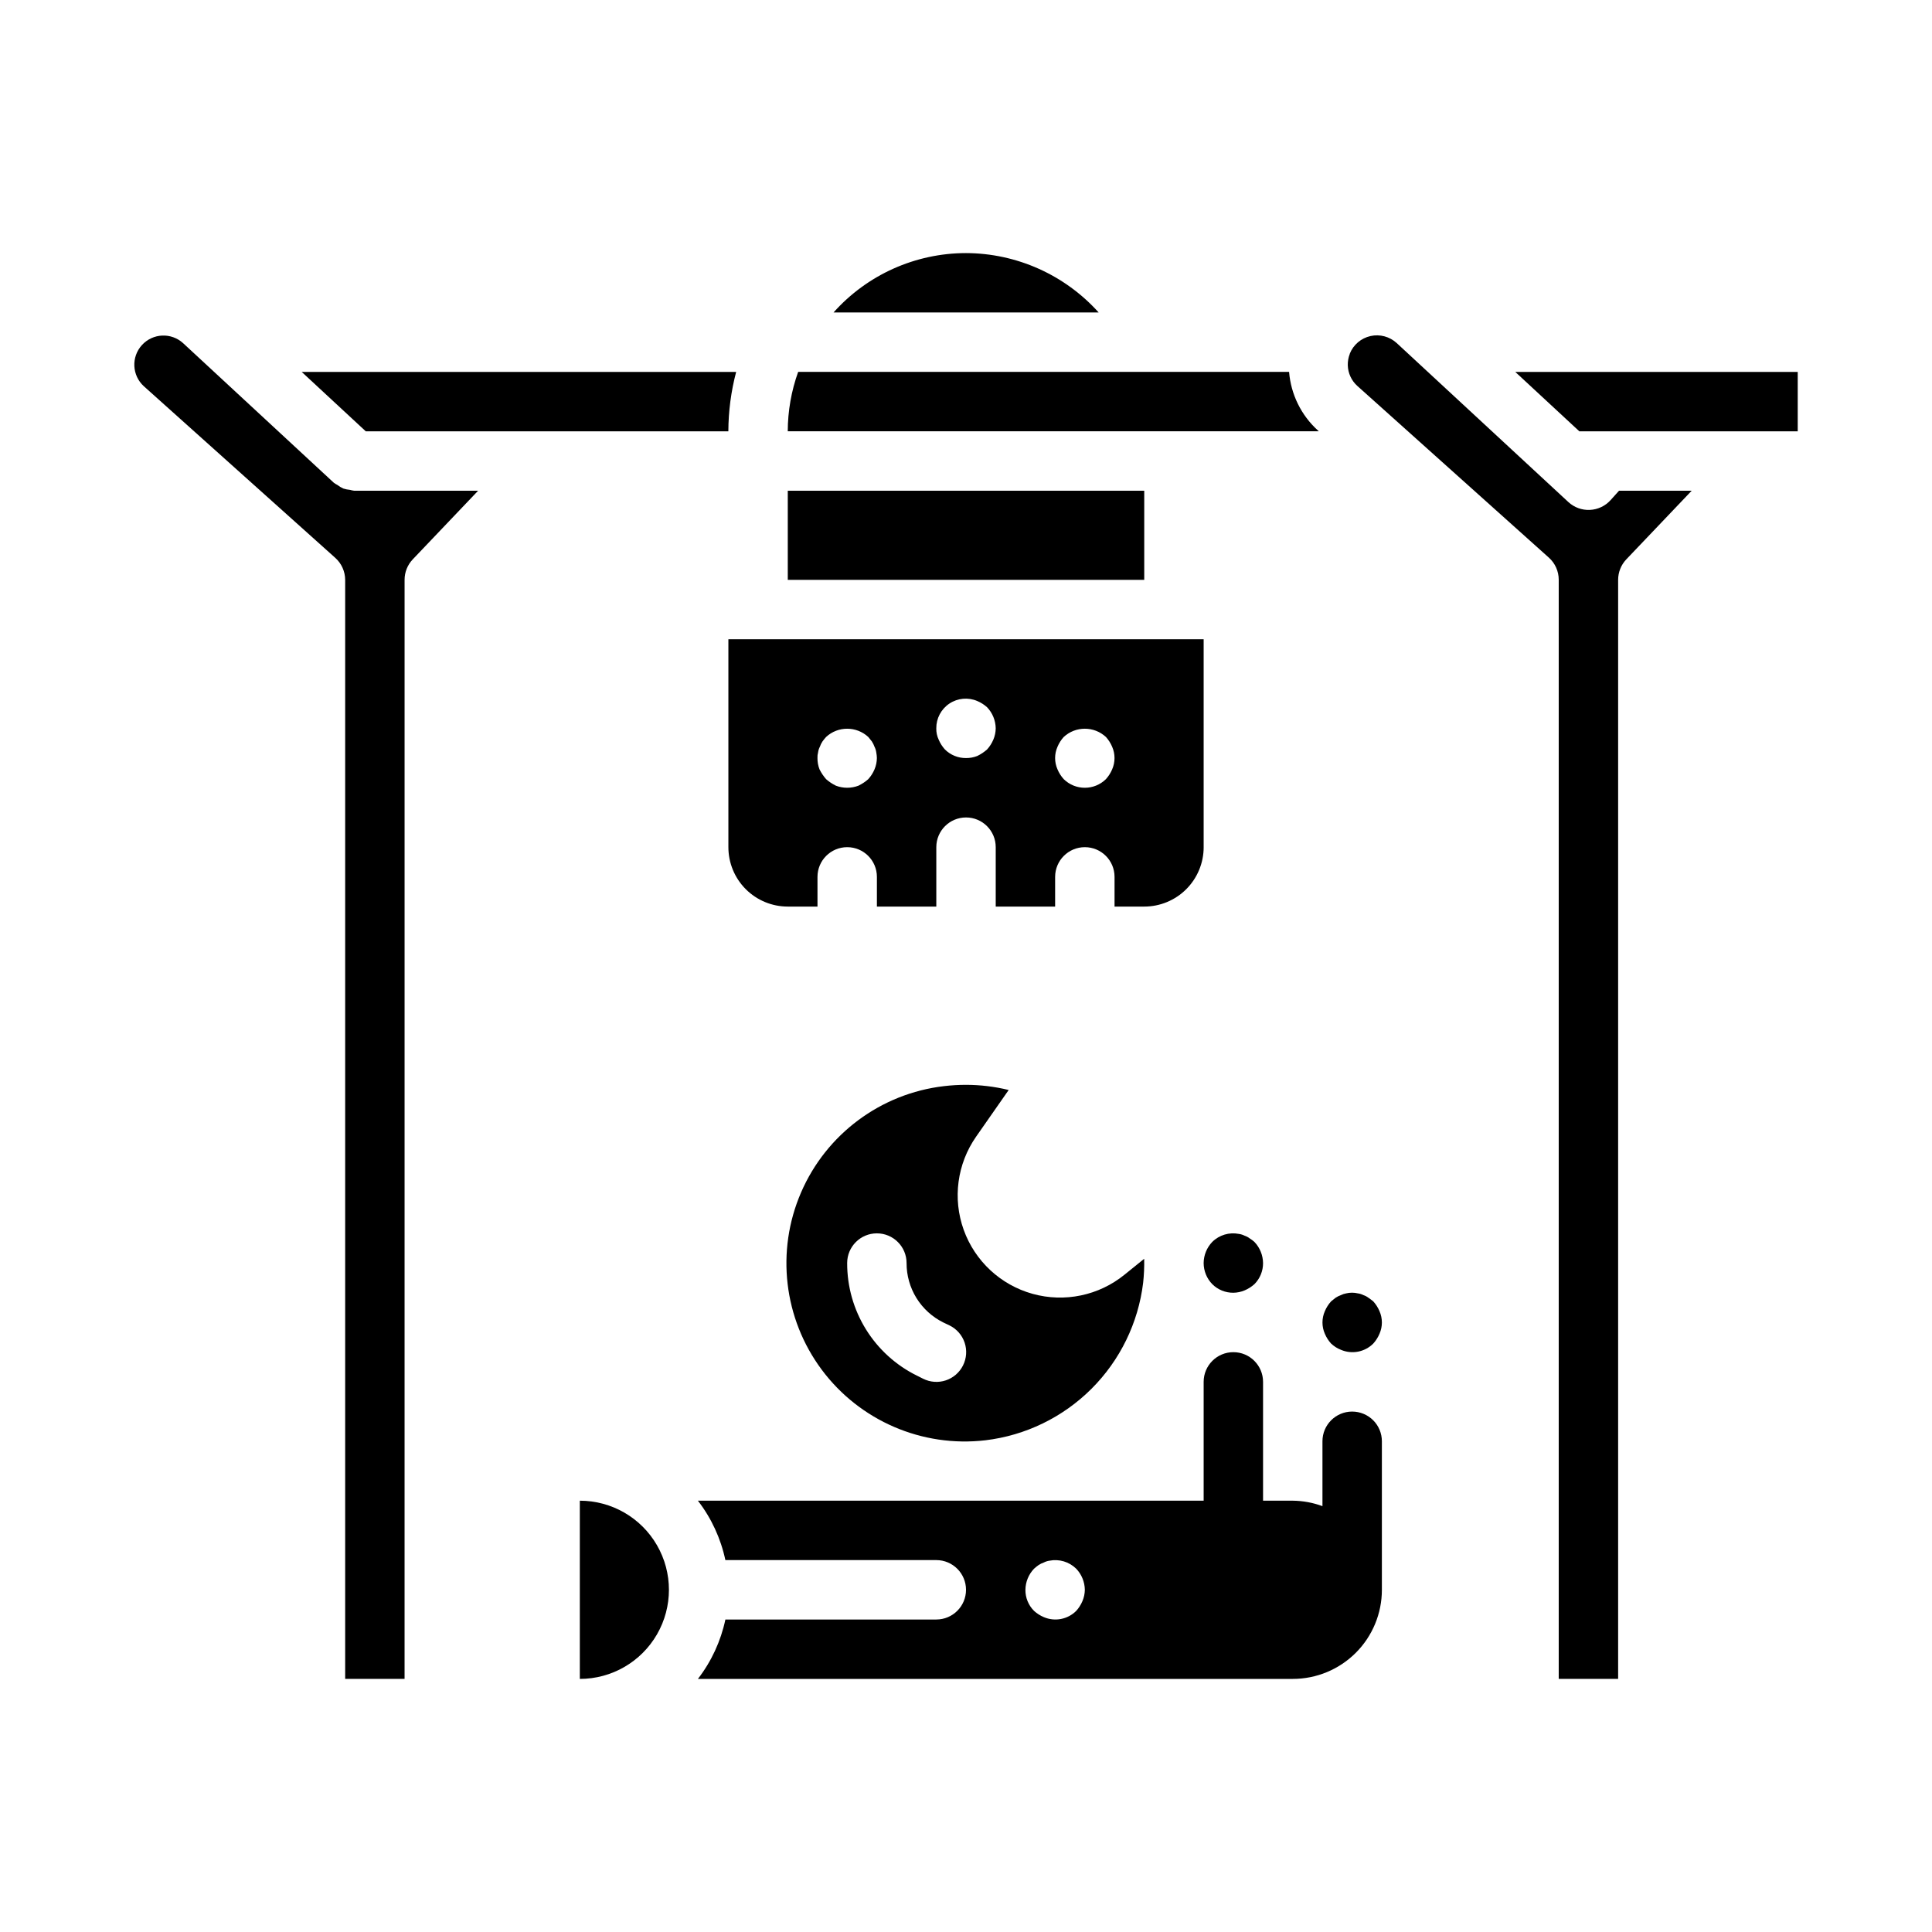
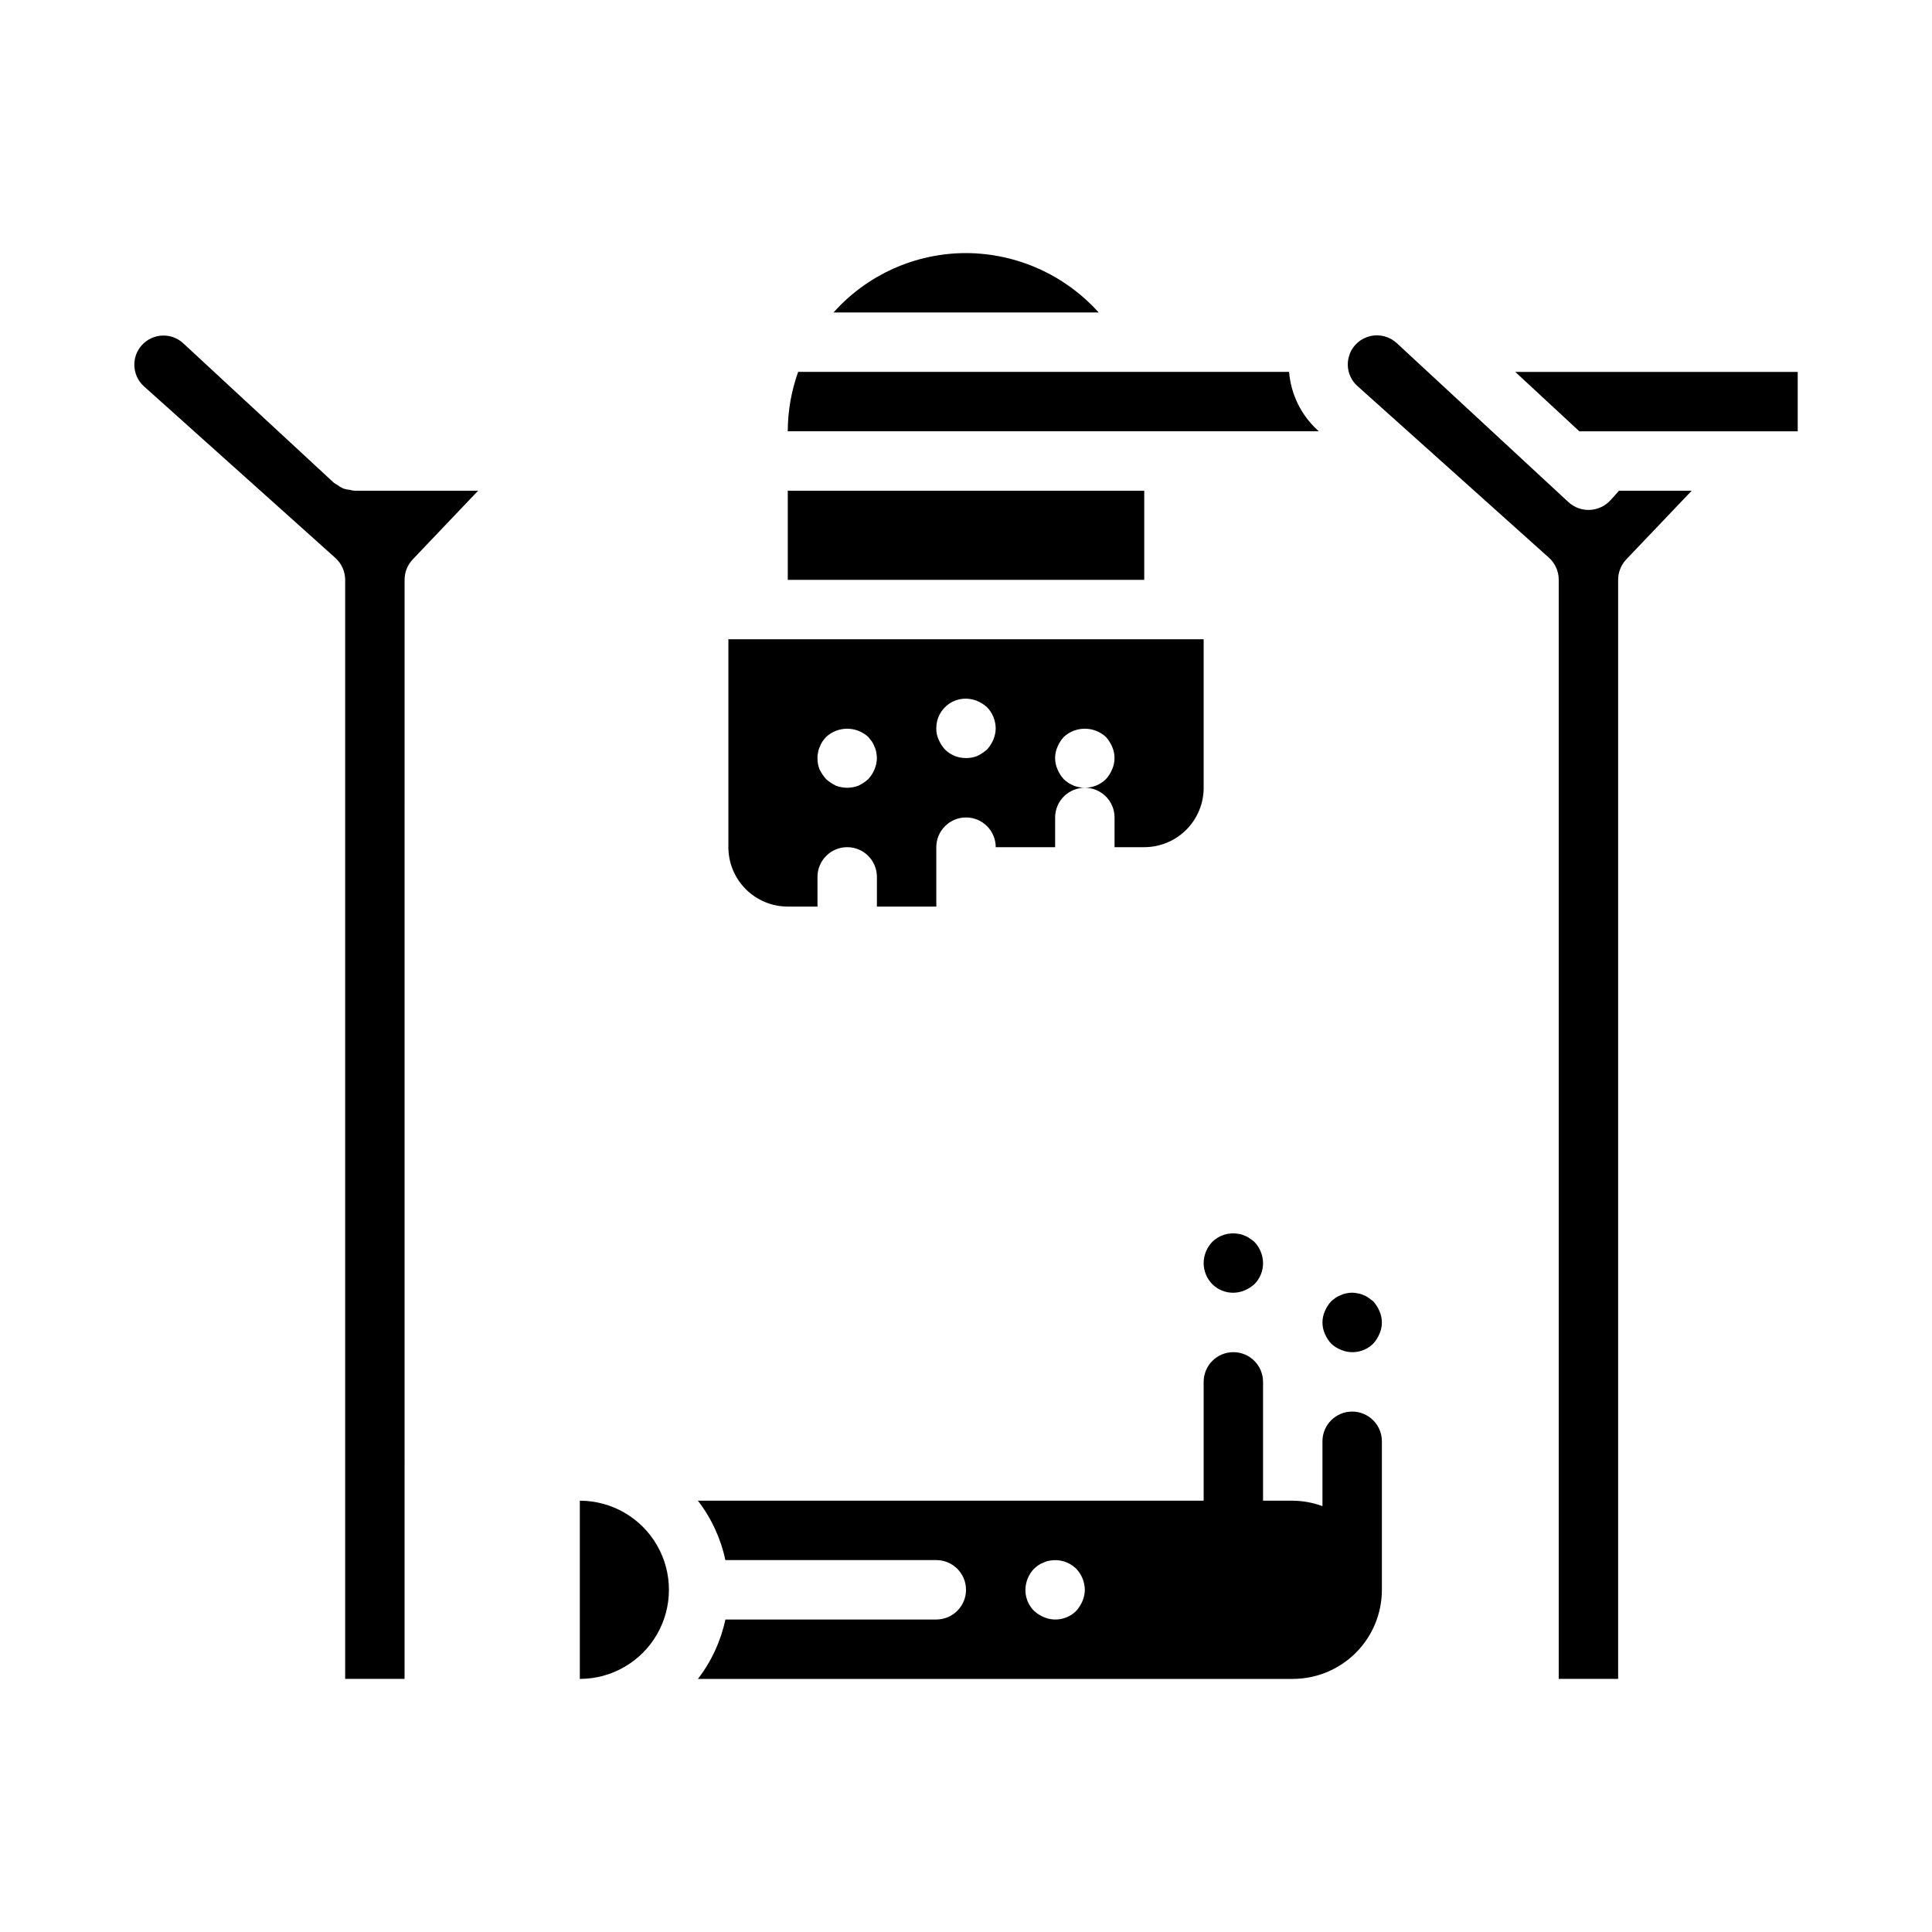
<svg xmlns="http://www.w3.org/2000/svg" fill="#000000" width="800px" height="800px" version="1.1" viewBox="144 144 512 512">
  <g>
-     <path d="m411.31 432.86c-3.723-0.91-7.539-1.367-11.367-1.367-1.93 0-3.856 0.117-5.773 0.344-16.762 1.961-31.211 12.715-37.895 28.211-6.688 15.5-4.598 33.387 5.481 46.926 10.082 13.539 26.617 20.672 43.383 18.715 10.629-1.273 20.527-6.074 28.109-13.641 7.578-7.562 12.402-17.453 13.695-28.082 0.23-2.117 0.324-4.246 0.277-6.375l-5.188 4.195c-6.82 5.551-15.91 7.449-24.383 5.094s-15.277-8.676-18.254-16.949c-2.977-8.277-1.754-17.48 3.277-24.695zm-12.102 73c-0.934 1.867-2.57 3.289-4.551 3.949-1.98 0.664-4.144 0.508-6.012-0.426l-1.66-0.836-0.004 0.004c-5.559-2.746-10.238-6.996-13.504-12.27-3.266-5.273-4.988-11.355-4.969-17.559 0-4.348 3.523-7.871 7.871-7.871 4.348 0 7.871 3.523 7.871 7.871-0.012 3.269 0.895 6.481 2.613 9.262 1.723 2.785 4.188 5.027 7.117 6.481l1.66 0.789c1.887 0.926 3.324 2.566 3.996 4.559 0.668 1.992 0.516 4.168-0.43 6.047z" />
    <path d="m297.66 541.7v47.23c8.434 0 16.23-4.5 20.449-11.809 4.219-7.305 4.219-16.309 0-23.613-4.219-7.309-12.016-11.809-20.449-11.809z" />
    <path d="m470.85 486.59c1.027-0.012 2.043-0.227 2.992-0.629 0.949-0.402 1.828-0.961 2.598-1.652 1.477-1.484 2.297-3.496 2.281-5.59-0.027-2.086-0.844-4.082-2.281-5.59-0.391-0.355-0.812-0.672-1.262-0.945-0.402-0.309-0.855-0.547-1.336-0.707-0.473-0.238-0.98-0.398-1.504-0.473-2.57-0.516-5.227 0.281-7.086 2.125-1.438 1.508-2.254 3.508-2.273 5.59 0.008 2.09 0.824 4.094 2.281 5.59 1.48 1.48 3.496 2.301 5.59 2.281z" />
    <path d="m507.93 488.88c-0.395-0.316-0.789-0.629-1.258-0.945h-0.004c-0.402-0.312-0.855-0.551-1.336-0.711-0.473-0.238-0.98-0.398-1.504-0.469-1.008-0.238-2.059-0.238-3.062 0-0.496 0.082-0.973 0.242-1.418 0.469-0.504 0.176-0.984 0.414-1.426 0.711l-1.172 0.945c-0.695 0.766-1.254 1.645-1.652 2.598-0.84 1.906-0.84 4.074 0 5.981 0.398 0.953 0.957 1.832 1.652 2.598 0.754 0.711 1.633 1.273 2.598 1.652 2.93 1.258 6.328 0.602 8.582-1.652 0.691-0.766 1.25-1.645 1.652-2.598 0.84-1.906 0.84-4.074 0-5.981-0.398-0.953-0.961-1.832-1.652-2.598z" />
-     <path d="m337.02 258.3c0.02-5.312 0.715-10.605 2.07-15.742h-115.14l16.98 15.742z" />
    <path d="m352.77 274.05h94.465v23.617h-94.465z" />
    <path d="m236.75 273.82c-0.598-0.051-1.188-0.168-1.758-0.352-0.559-0.254-1.09-0.57-1.574-0.945-0.328-0.168-0.645-0.363-0.945-0.582l-39.949-37c-3.152-2.875-8.035-2.648-10.91 0.504-2.875 3.152-2.648 8.039 0.504 10.91l50.719 45.469c1.664 1.484 2.625 3.606 2.637 5.836v291.26h15.742l0.004-291.26c-0.004-2.019 0.773-3.961 2.164-5.426l17.324-18.191h-32.871c-0.367-0.047-0.73-0.121-1.086-0.223z" />
    <path d="m400 211.07c-13.414 0.012-26.184 5.738-35.109 15.742h70.273c-8.973-9.98-21.746-15.699-35.164-15.742z" />
    <path d="m570.82 276.54c-1.41 1.562-3.387 2.496-5.492 2.59-2.102 0.094-4.156-0.656-5.699-2.086l-45.484-42.125c-1.871-1.723-4.465-2.418-6.945-1.863-2.481 0.555-4.531 2.293-5.484 4.648v0.059c-0.379 0.965-0.562 2-0.539 3.035 0.059 2.113 0.988 4.109 2.566 5.512l50.711 45.461h0.004c1.668 1.492 2.621 3.625 2.621 5.863v291.29h15.742v-291.26c0-2.019 0.773-3.961 2.164-5.426l17.328-18.191h-19.254z" />
    <path d="m545.56 242.56 16.98 15.742h57.875v-15.742z" />
    <path d="m493.25 258.07c-4.422-4.016-7.148-9.562-7.629-15.516h-130.1c-1.812 5.051-2.742 10.375-2.758 15.742h140.74z" />
-     <path d="m462.98 368.51v-55.105h-125.95v55.105c0 4.176 1.656 8.18 4.609 11.133 2.953 2.953 6.957 4.609 11.133 4.609h7.871v-7.871c0-4.348 3.527-7.871 7.875-7.871 4.348 0 7.871 3.523 7.871 7.871v7.871h15.742v-15.742c0-4.348 3.527-7.875 7.875-7.875s7.871 3.527 7.871 7.875v15.742h15.742v-7.871c0-4.348 3.527-7.871 7.875-7.871 4.348 0 7.871 3.523 7.871 7.871v7.871h7.871c4.176 0 8.18-1.656 11.133-4.609s4.613-6.957 4.613-11.133zm-87.223-20.625c-0.402 0.953-0.961 1.828-1.656 2.598-0.781 0.691-1.656 1.273-2.598 1.73-1.926 0.734-4.055 0.734-5.981 0-0.941-0.457-1.816-1.039-2.598-1.73-0.691-0.789-1.277-1.66-1.742-2.598-0.371-0.953-0.555-1.969-0.543-2.992-0.023-0.504 0.027-1.008 0.16-1.496 0.07-0.52 0.23-1.027 0.473-1.496 0.172-0.504 0.41-0.98 0.707-1.426 0.293-0.406 0.609-0.797 0.945-1.172 3.156-2.914 8.02-2.914 11.176 0l0.945 1.172c0.297 0.445 0.531 0.926 0.711 1.426 0.238 0.469 0.395 0.977 0.465 1.496 0.098 0.492 0.152 0.992 0.164 1.496-0.012 1.027-0.227 2.043-0.629 2.992zm31.488-7.871c-0.402 0.949-0.961 1.828-1.656 2.598-0.781 0.688-1.656 1.273-2.598 1.73-0.949 0.375-1.965 0.562-2.988 0.551-2.094 0.02-4.109-0.805-5.59-2.281-0.695-0.77-1.254-1.648-1.652-2.598-0.441-0.938-0.66-1.961-0.633-2.992-0.023-2.637 1.281-5.106 3.473-6.566 2.191-1.461 4.973-1.715 7.391-0.676 0.953 0.398 1.832 0.957 2.598 1.652 1.441 1.508 2.254 3.504 2.285 5.59-0.012 1.027-0.227 2.043-0.629 2.992zm31.488 7.871c-0.402 0.953-0.961 1.828-1.656 2.598-3.102 3.043-8.074 3.043-11.176 0-0.695-0.77-1.254-1.645-1.652-2.598-0.844-1.906-0.844-4.078 0-5.984 0.398-0.953 0.957-1.832 1.652-2.598 3.156-2.914 8.02-2.914 11.176 0 0.695 0.766 1.254 1.645 1.656 2.598 0.836 1.906 0.836 4.078 0 5.984z" />
+     <path d="m462.98 368.51v-55.105h-125.95v55.105c0 4.176 1.656 8.18 4.609 11.133 2.953 2.953 6.957 4.609 11.133 4.609h7.871v-7.871c0-4.348 3.527-7.871 7.875-7.871 4.348 0 7.871 3.523 7.871 7.871v7.871h15.742v-15.742c0-4.348 3.527-7.875 7.875-7.875s7.871 3.527 7.871 7.875h15.742v-7.871c0-4.348 3.527-7.871 7.875-7.871 4.348 0 7.871 3.523 7.871 7.871v7.871h7.871c4.176 0 8.18-1.656 11.133-4.609s4.613-6.957 4.613-11.133zm-87.223-20.625c-0.402 0.953-0.961 1.828-1.656 2.598-0.781 0.691-1.656 1.273-2.598 1.73-1.926 0.734-4.055 0.734-5.981 0-0.941-0.457-1.816-1.039-2.598-1.73-0.691-0.789-1.277-1.66-1.742-2.598-0.371-0.953-0.555-1.969-0.543-2.992-0.023-0.504 0.027-1.008 0.16-1.496 0.07-0.52 0.23-1.027 0.473-1.496 0.172-0.504 0.41-0.98 0.707-1.426 0.293-0.406 0.609-0.797 0.945-1.172 3.156-2.914 8.02-2.914 11.176 0l0.945 1.172c0.297 0.445 0.531 0.926 0.711 1.426 0.238 0.469 0.395 0.977 0.465 1.496 0.098 0.492 0.152 0.992 0.164 1.496-0.012 1.027-0.227 2.043-0.629 2.992zm31.488-7.871c-0.402 0.949-0.961 1.828-1.656 2.598-0.781 0.688-1.656 1.273-2.598 1.73-0.949 0.375-1.965 0.562-2.988 0.551-2.094 0.02-4.109-0.805-5.59-2.281-0.695-0.77-1.254-1.648-1.652-2.598-0.441-0.938-0.66-1.961-0.633-2.992-0.023-2.637 1.281-5.106 3.473-6.566 2.191-1.461 4.973-1.715 7.391-0.676 0.953 0.398 1.832 0.957 2.598 1.652 1.441 1.508 2.254 3.504 2.285 5.59-0.012 1.027-0.227 2.043-0.629 2.992zm31.488 7.871c-0.402 0.953-0.961 1.828-1.656 2.598-3.102 3.043-8.074 3.043-11.176 0-0.695-0.77-1.254-1.645-1.652-2.598-0.844-1.906-0.844-4.078 0-5.984 0.398-0.953 0.957-1.832 1.652-2.598 3.156-2.914 8.02-2.914 11.176 0 0.695 0.766 1.254 1.645 1.656 2.598 0.836 1.906 0.836 4.078 0 5.984z" />
    <path d="m502.34 518.08c-4.348 0-7.875 3.523-7.875 7.871v17.195c-2.519-0.934-5.184-1.422-7.871-1.449h-7.871v-31.488c0-4.348-3.523-7.871-7.871-7.871s-7.871 3.523-7.871 7.871v31.488h-134.03c3.578 4.633 6.066 10.016 7.281 15.742h55.898c4.348 0 7.875 3.527 7.875 7.875s-3.527 7.871-7.875 7.871h-55.891c-1.215 5.727-3.703 11.109-7.281 15.742h157.64c6.266 0 12.27-2.488 16.699-6.914 4.43-4.43 6.918-10.438 6.918-16.699v-39.363c0-2.086-0.828-4.09-2.305-5.566-1.477-1.473-3.481-2.305-5.566-2.305zm-71.477 50.223h-0.004c-0.398 0.953-0.957 1.832-1.652 2.598-2.254 2.254-5.652 2.91-8.578 1.656-0.957-0.402-1.832-0.961-2.598-1.656-1.484-1.48-2.305-3.492-2.285-5.586 0.027-2.086 0.84-4.086 2.285-5.59 0.371-0.336 0.762-0.652 1.172-0.945 0.441-0.297 0.922-0.535 1.426-0.707 0.469-0.242 0.973-0.402 1.492-0.473 2.57-0.508 5.223 0.289 7.086 2.125 1.438 1.508 2.254 3.504 2.285 5.59-0.016 1.027-0.227 2.043-0.633 2.988z" />
  </g>
</svg>